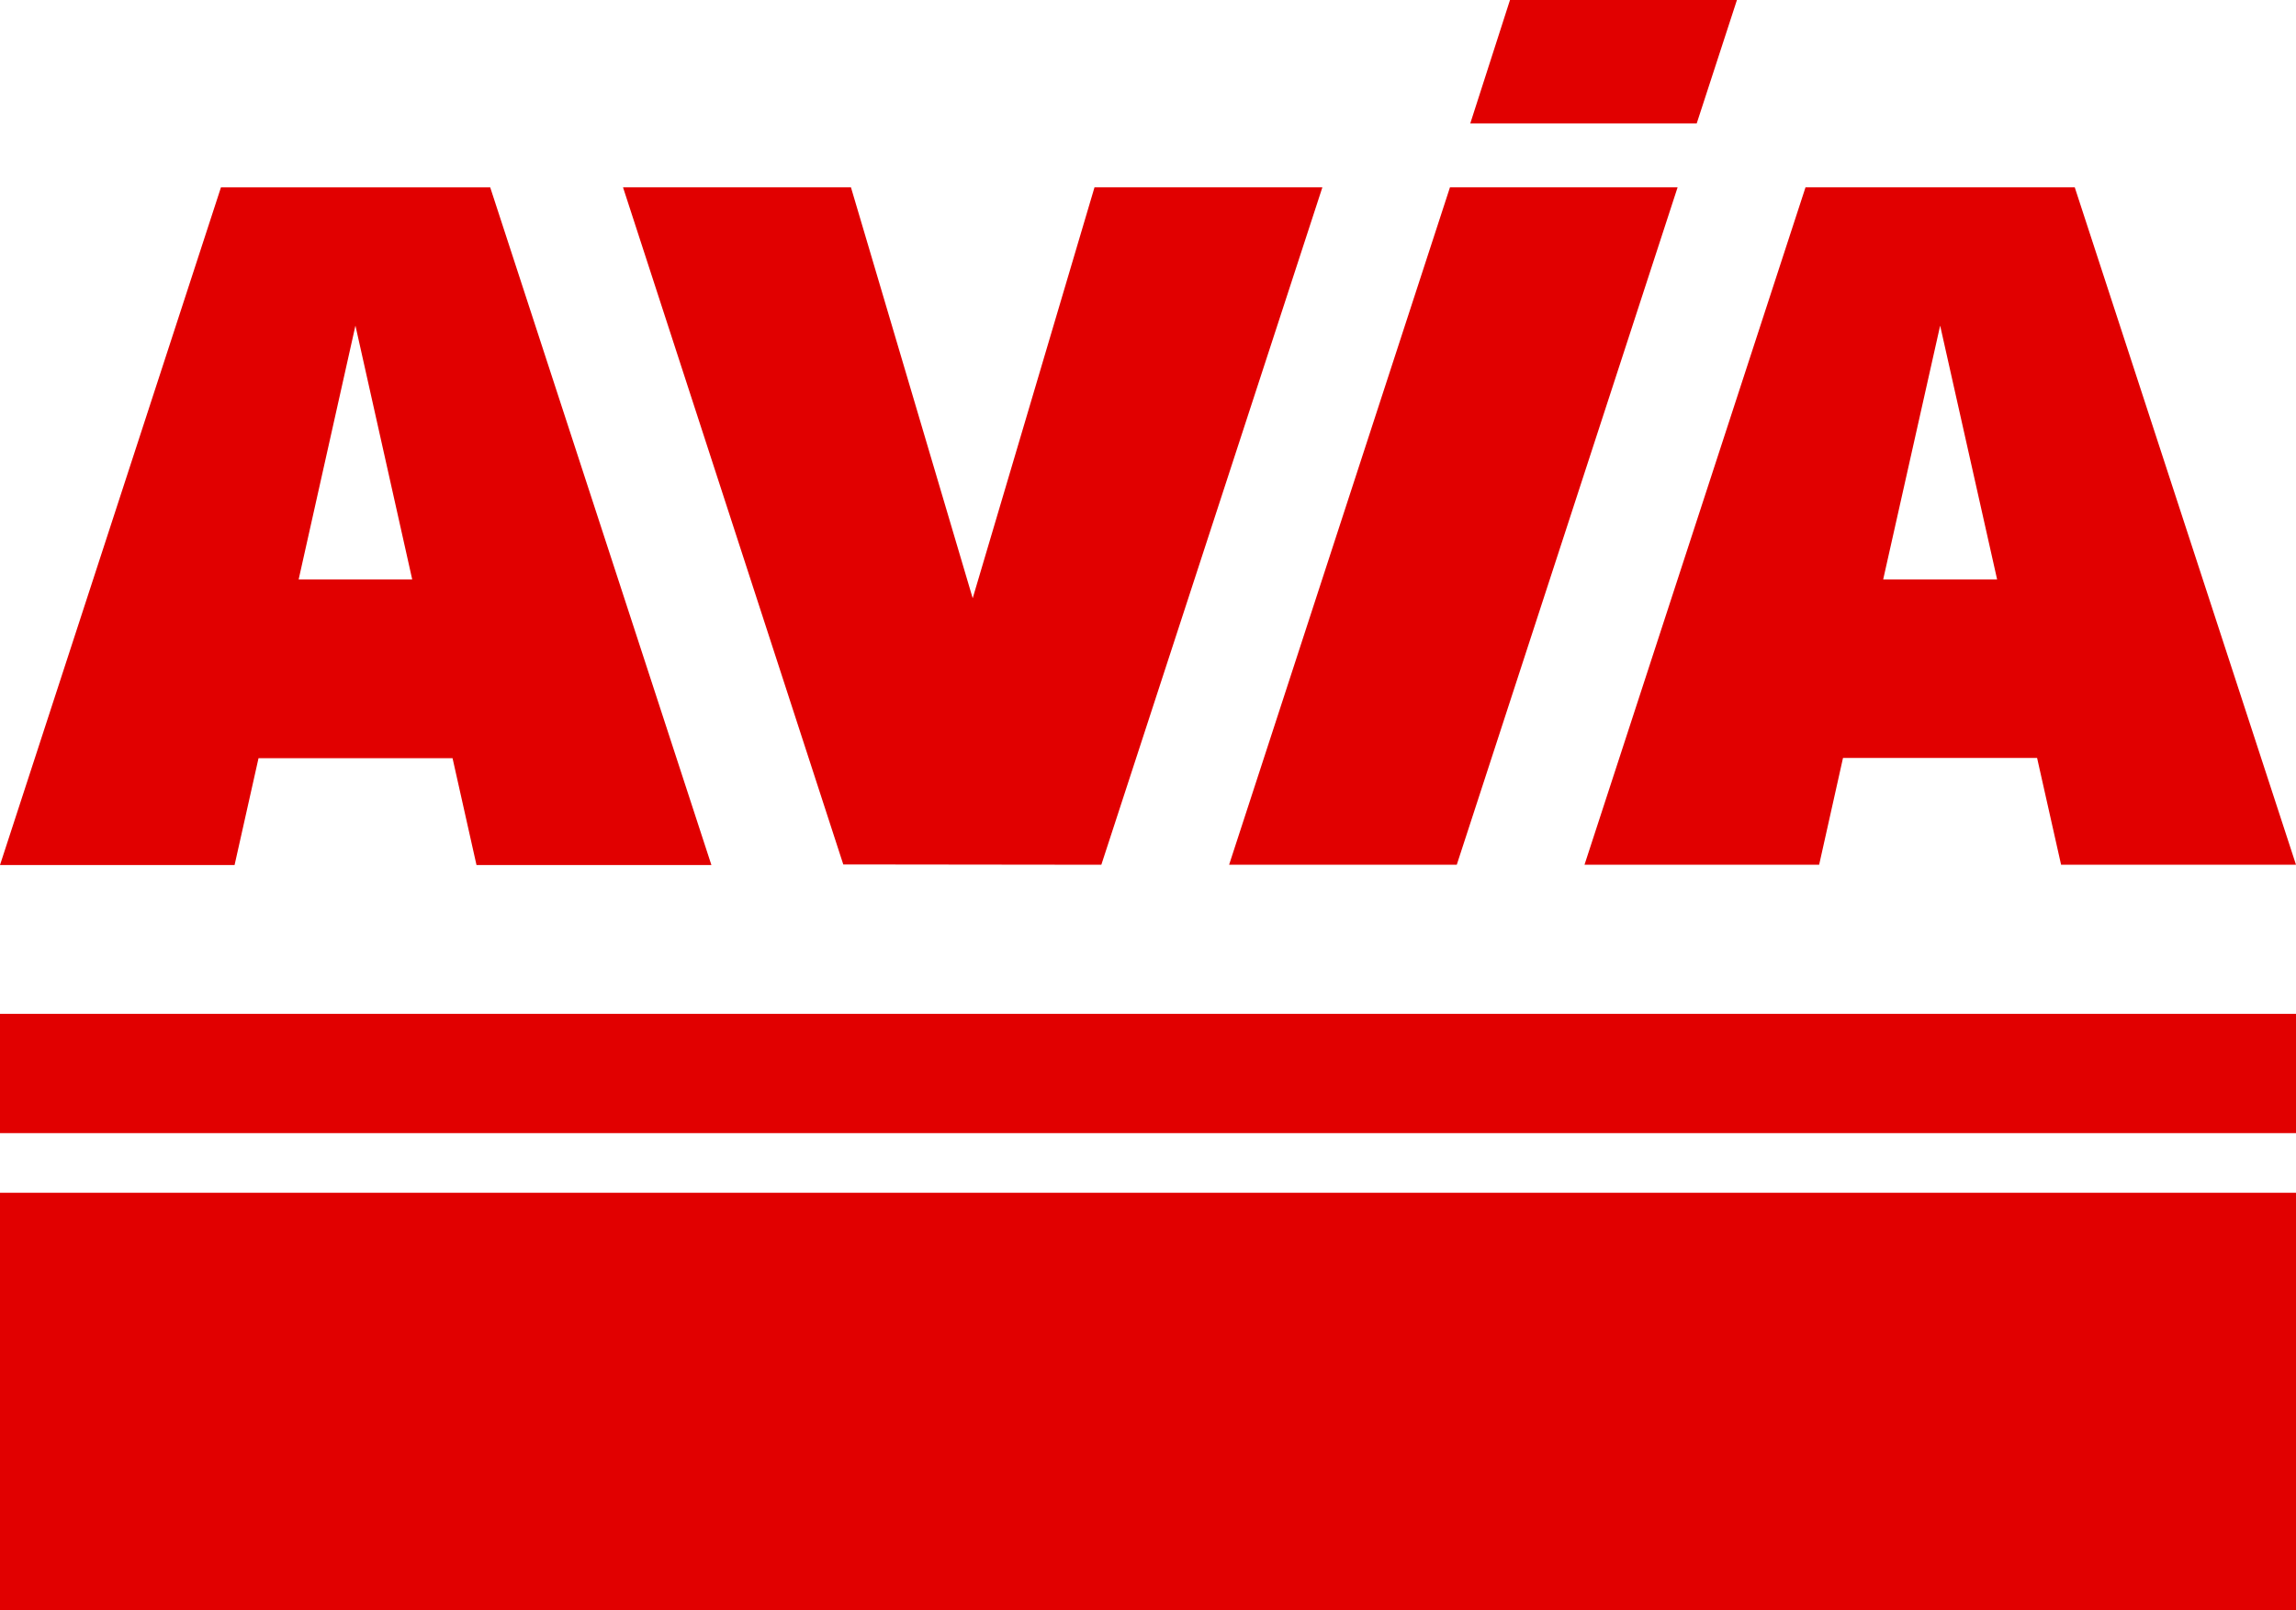
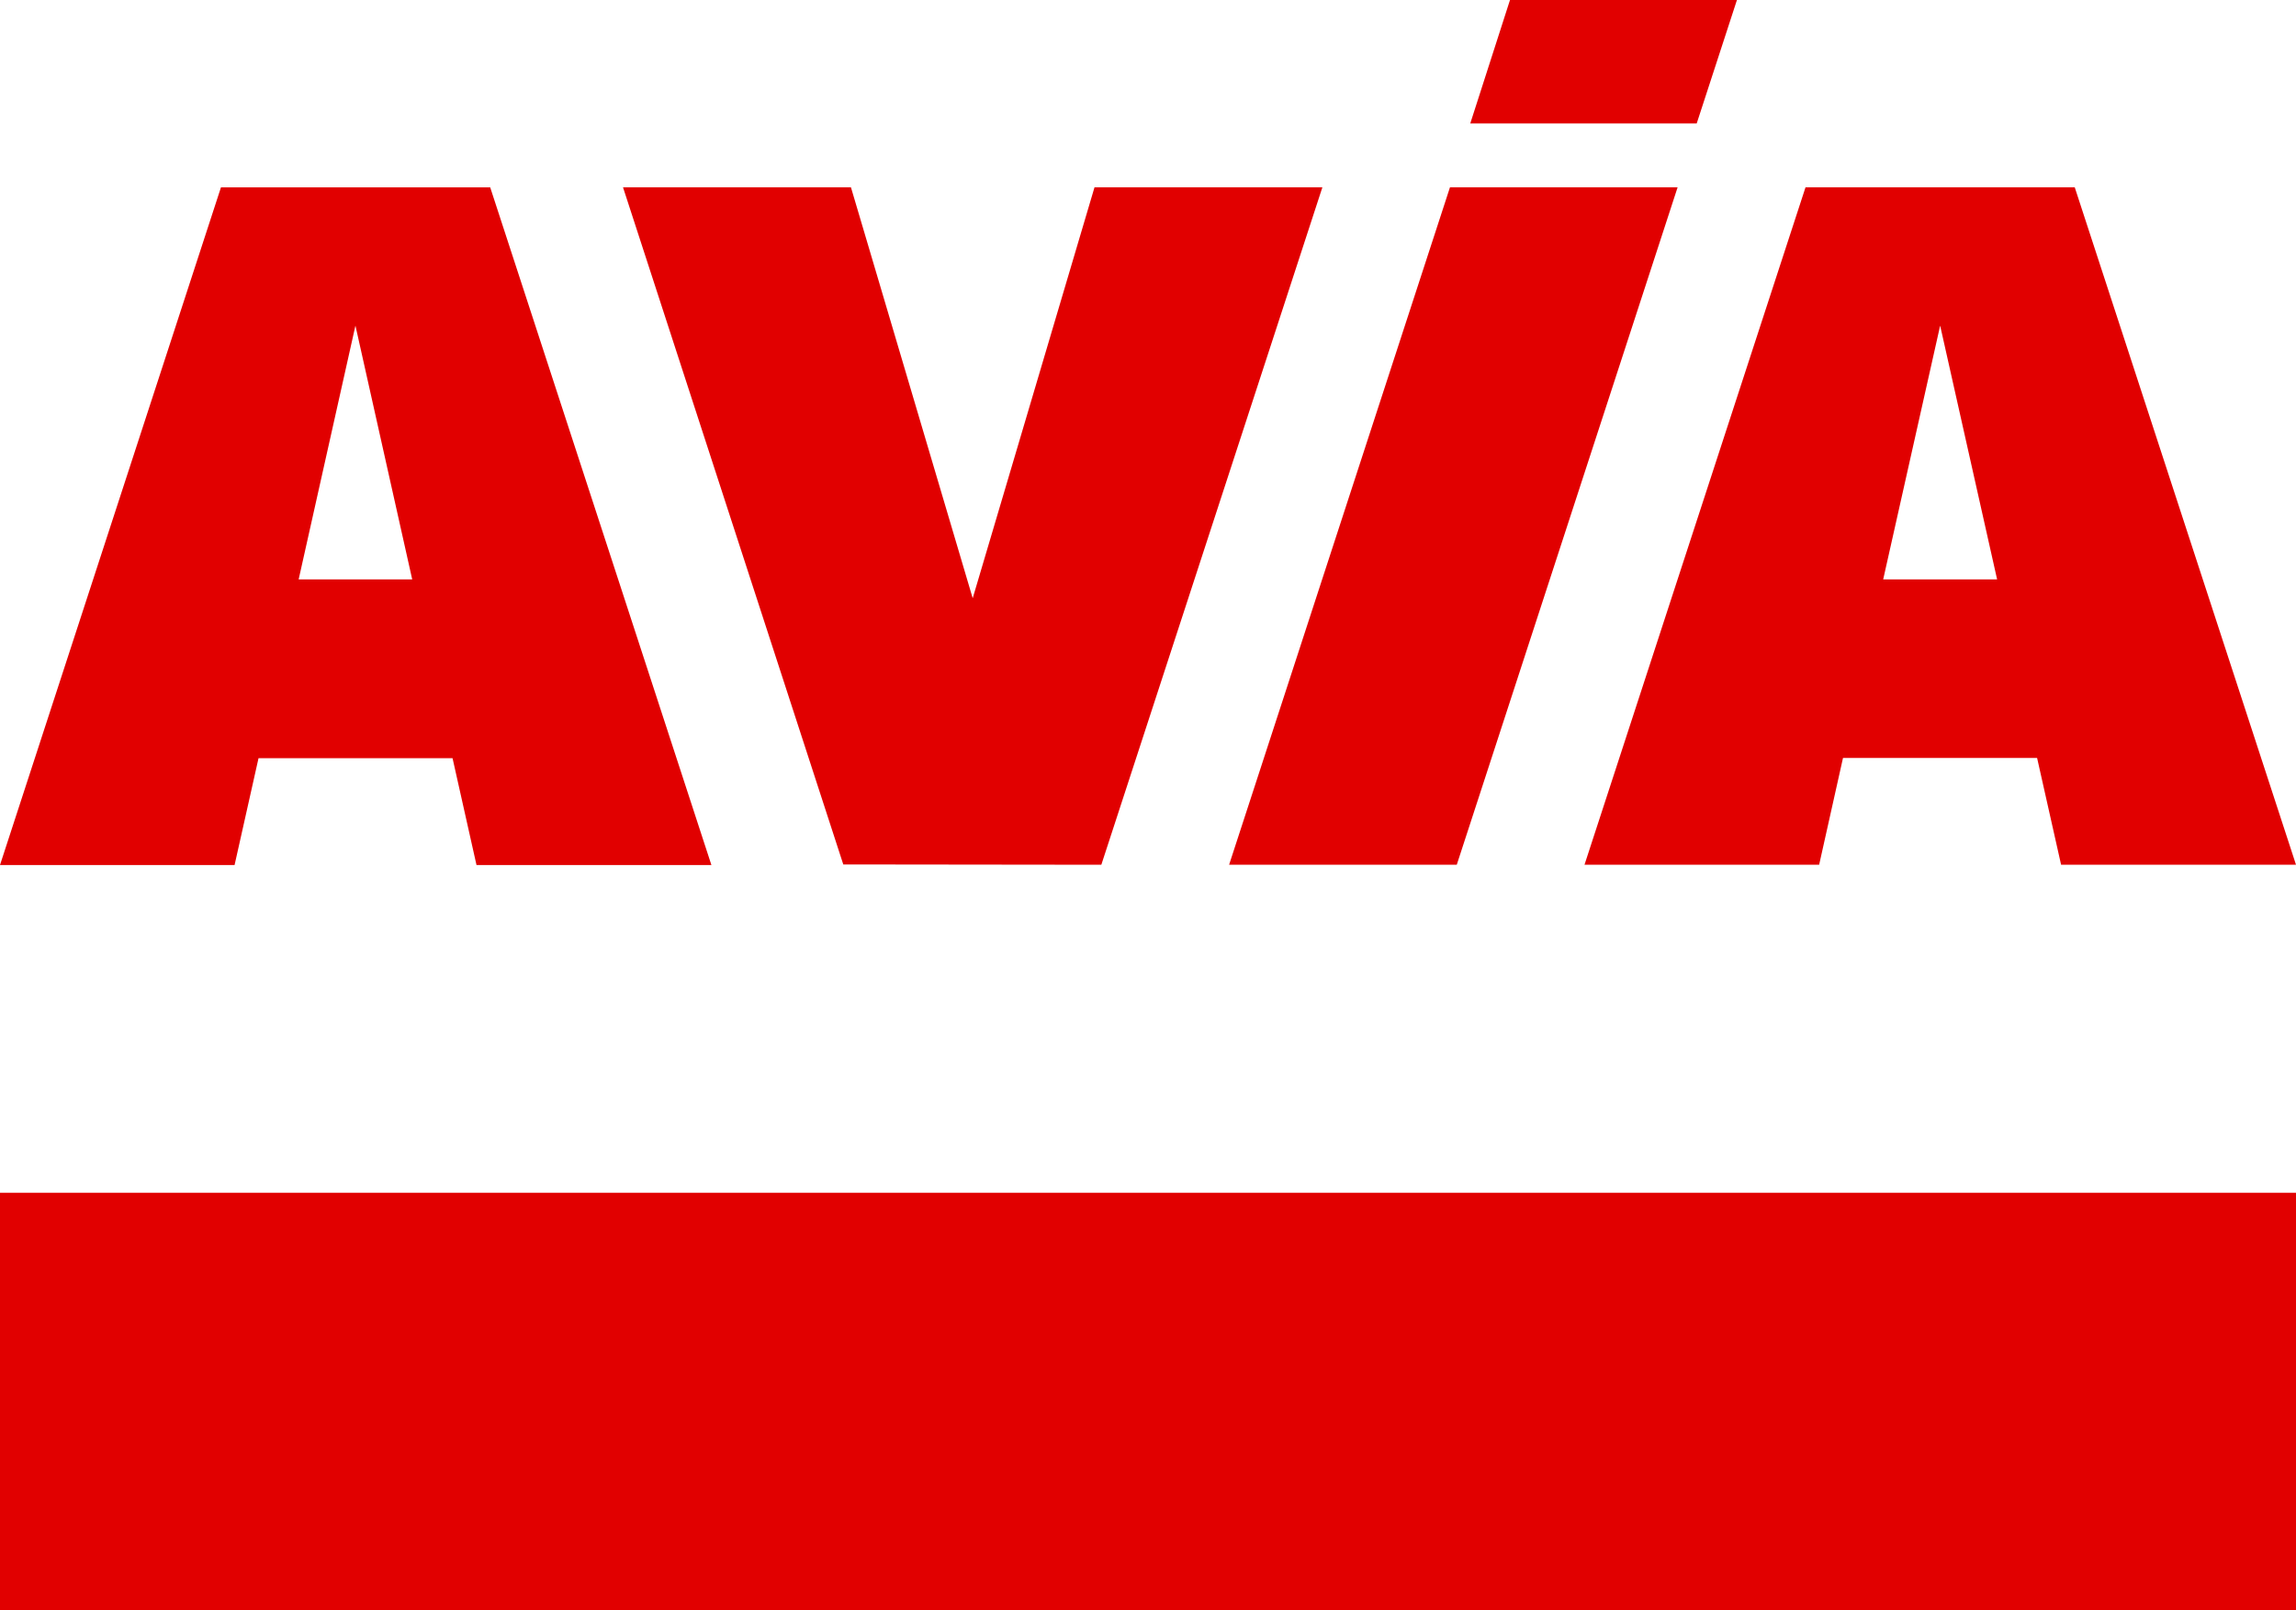
<svg xmlns="http://www.w3.org/2000/svg" width="77" height="54" viewBox="0 0 77 54" style="enable-background:new 0 0 77 54;" xml:space="preserve" class="svg-sprite-inline svg-sprite-inline-logo">
  <style type="text/css">
	.logo0{fill:#E10000;}
</style>
  <g>
    <g>
      <g>
-         <path class="logo0" d="M0,38h77v-4H0V38z" />
-       </g>
+         </g>
      <g>
        <path class="logo0" d="M10.016,19.43h3.808l-1.904-8.51L10.016,19.43z M16.44,6.284     l7.418,22.725h-7.878L15.177,25.427h-6.507l-0.803,3.582H0L7.41,6.284H16.44z      M44.348,6.282L36.935,29l-8.654-0.01L20.894,6.282h7.644l4.083,13.78     l4.085-13.78L44.348,6.282z M56.261,6.282L48.855,29h-7.635l7.407-22.718     L56.261,6.282z M63.156,19.43h3.82l-1.91-8.51L63.156,19.43z M69.58,6.282     L77,29h-7.878l-0.805-3.582h-6.509L61.008,29l-7.869-0.001l7.412-22.717     L69.58,6.282z M58.251,0l-1.349,4.139h-7.594L50.64,0H58.251z" />
      </g>
      <g>
        <path class="logo0" d="M0,54h77V40H0V54z" />
      </g>
    </g>
  </g>
</svg>